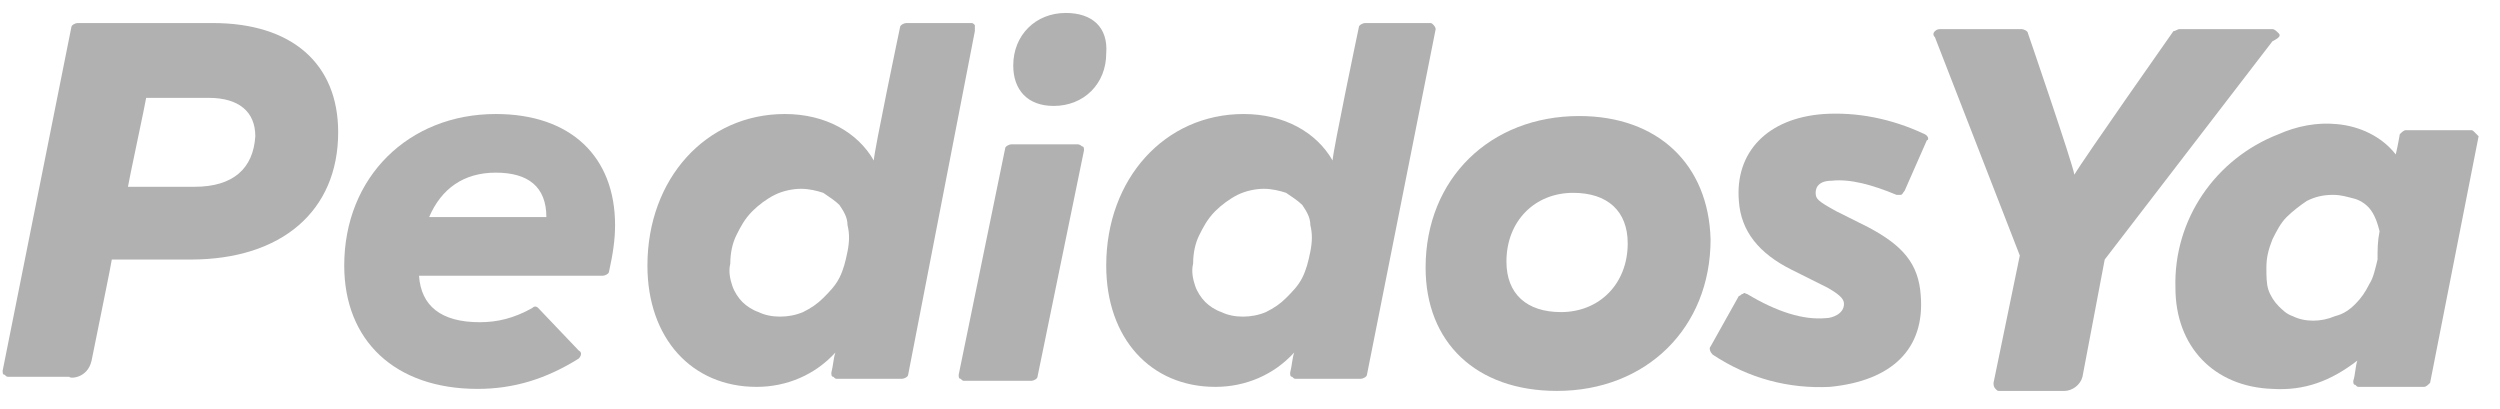
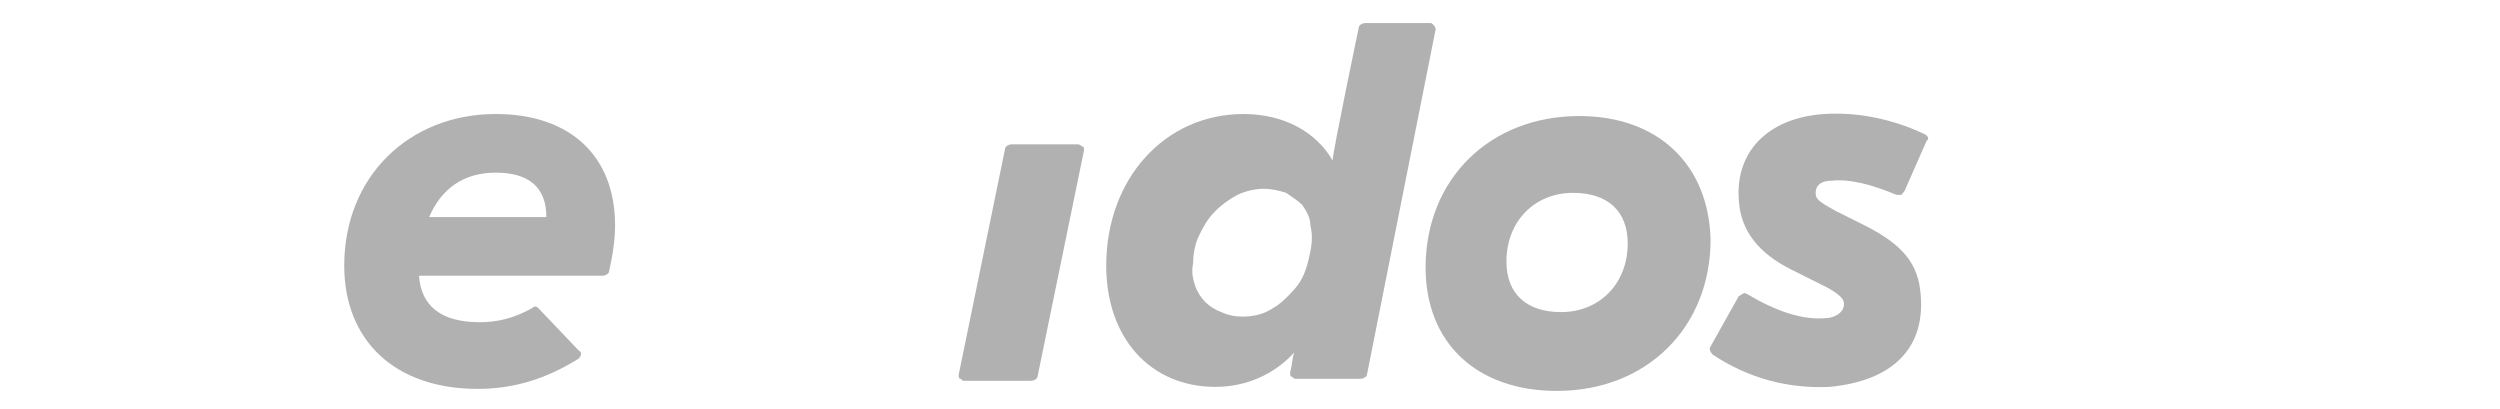
<svg xmlns="http://www.w3.org/2000/svg" width="104" height="17" viewBox="0 0 104 17" fill="none">
-   <path d="M44.337 0.539C43.076 0.539 42.151 1.464 42.151 2.725C42.151 3.734 42.74 4.407 43.833 4.407C45.094 4.407 46.019 3.482 46.019 2.221C46.103 1.128 45.431 0.539 44.337 0.539Z" fill="#B1B1B1" />
-   <path d="M40.554 1.044C40.47 0.959 40.47 0.959 40.386 0.959H37.695C37.611 0.959 37.443 1.044 37.443 1.128C37.443 1.128 36.35 6.341 36.35 6.677C35.677 5.5 34.332 4.743 32.65 4.743C29.371 4.743 26.933 7.434 26.933 11.049C26.933 14.076 28.782 16.094 31.473 16.094C32.734 16.094 33.911 15.59 34.752 14.665C34.668 14.917 34.668 15.169 34.584 15.506C34.584 15.59 34.584 15.674 34.668 15.674C34.752 15.758 34.752 15.758 34.836 15.758H37.527C37.611 15.758 37.779 15.674 37.779 15.59L40.554 1.296C40.554 1.212 40.554 1.128 40.554 1.044ZM35.257 10.461C35.173 10.881 35.089 11.217 34.92 11.554C34.752 11.89 34.5 12.142 34.248 12.395C33.995 12.647 33.743 12.815 33.407 12.983C32.818 13.235 32.062 13.235 31.557 12.983C31.305 12.899 31.053 12.731 30.884 12.563C30.716 12.395 30.548 12.142 30.464 11.89C30.38 11.638 30.296 11.302 30.38 10.965C30.38 10.545 30.464 10.124 30.632 9.788C30.8 9.452 30.968 9.115 31.305 8.779C31.557 8.527 31.893 8.275 32.23 8.106C32.566 7.938 32.986 7.854 33.323 7.854C33.659 7.854 33.995 7.938 34.248 8.022C34.5 8.191 34.752 8.359 34.92 8.527C35.089 8.779 35.257 9.031 35.257 9.368C35.341 9.704 35.341 10.04 35.257 10.461Z" fill="#B1B1B1" />
  <path d="M44.842 6.004H42.067C41.983 6.004 41.815 6.088 41.815 6.173L39.881 15.59C39.881 15.674 39.881 15.758 39.965 15.758C40.049 15.842 40.049 15.842 40.133 15.842H42.908C42.992 15.842 43.16 15.758 43.16 15.674L45.094 6.257C45.094 6.173 45.094 6.088 45.01 6.088C44.926 6.004 44.842 6.004 44.842 6.004Z" fill="#B1B1B1" />
-   <path d="M3.81 15.001C4.062 13.74 4.651 10.881 4.651 10.797C4.735 10.797 7.93 10.797 7.93 10.797C11.714 10.797 14.068 8.779 14.068 5.5C14.068 2.641 12.134 0.959 8.855 0.959H3.221C3.137 0.959 2.969 1.044 2.969 1.128L0.11 15.422C0.11 15.506 0.11 15.59 0.194 15.59C0.279 15.674 0.279 15.674 0.363 15.674H1.456H2.885C2.885 15.758 3.642 15.758 3.81 15.001ZM8.098 7.77C8.098 7.77 5.408 7.77 5.323 7.77C5.323 7.686 6.08 4.155 6.08 4.071C6.248 4.071 8.687 4.071 8.687 4.071C9.948 4.071 10.621 4.659 10.621 5.668C10.537 7.013 9.696 7.77 8.098 7.77Z" fill="#B1B1B1" />
  <path d="M65.695 4.827C61.995 4.827 59.305 7.434 59.305 11.133C59.305 14.244 61.407 16.262 64.77 16.262C68.47 16.262 71.16 13.656 71.16 9.956C71.076 6.845 68.974 4.827 65.695 4.827ZM64.938 12.983C63.509 12.983 62.668 12.226 62.668 10.881C62.668 9.199 63.845 8.022 65.443 8.022C66.872 8.022 67.713 8.779 67.713 10.124C67.713 11.806 66.536 12.983 64.938 12.983Z" fill="#B1B1B1" />
  <path d="M59.64 1.044C59.556 0.959 59.556 0.959 59.472 0.959H56.781C56.697 0.959 56.529 1.044 56.529 1.128C56.529 1.128 55.436 6.341 55.436 6.677C54.763 5.5 53.418 4.743 51.736 4.743C48.457 4.743 46.019 7.434 46.019 11.049C46.019 14.076 47.868 16.094 50.559 16.094C51.82 16.094 52.997 15.59 53.838 14.665C53.754 14.917 53.754 15.169 53.67 15.506C53.67 15.59 53.67 15.674 53.754 15.674C53.838 15.758 53.838 15.758 53.922 15.758H56.613C56.697 15.758 56.865 15.674 56.865 15.59L59.724 1.212C59.724 1.212 59.724 1.128 59.64 1.044ZM54.511 10.461C54.427 10.881 54.343 11.217 54.175 11.554C54.006 11.89 53.754 12.142 53.502 12.395C53.25 12.647 52.997 12.815 52.661 12.983C52.072 13.235 51.316 13.235 50.811 12.983C50.559 12.899 50.307 12.731 50.139 12.563C49.97 12.395 49.802 12.142 49.718 11.89C49.634 11.638 49.55 11.302 49.634 10.965C49.634 10.545 49.718 10.124 49.886 9.788C50.054 9.452 50.223 9.115 50.559 8.779C50.811 8.527 51.148 8.275 51.484 8.106C51.82 7.938 52.241 7.854 52.577 7.854C52.913 7.854 53.25 7.938 53.502 8.022C53.754 8.191 54.006 8.359 54.175 8.527C54.343 8.779 54.511 9.031 54.511 9.368C54.595 9.704 54.595 10.04 54.511 10.461Z" fill="#B1B1B1" />
  <path d="M80.073 5.584C78.643 4.911 77.214 4.659 75.868 4.743C73.514 4.911 72.169 6.341 72.337 8.359C72.421 9.62 73.178 10.545 74.523 11.217L76.037 11.974C76.625 12.31 76.709 12.479 76.709 12.647C76.709 13.067 76.205 13.235 75.953 13.235C75.028 13.319 73.934 12.983 72.673 12.226C72.589 12.226 72.589 12.142 72.505 12.226C72.421 12.226 72.421 12.31 72.337 12.31L71.16 14.413C71.076 14.497 71.16 14.665 71.244 14.749C72.757 15.758 74.439 16.178 76.121 16.094C78.727 15.842 80.073 14.497 79.904 12.31C79.82 10.965 79.148 10.209 77.718 9.452L76.373 8.779C75.616 8.359 75.532 8.275 75.532 8.022C75.532 7.938 75.532 7.518 76.205 7.518C76.962 7.434 77.886 7.686 78.895 8.106C78.98 8.106 79.064 8.106 79.064 8.106C79.148 8.106 79.148 8.022 79.232 7.938L80.157 5.836C80.241 5.836 80.241 5.668 80.073 5.584Z" fill="#B1B1B1" />
-   <path d="M94.787 1.38C94.703 1.296 94.618 1.212 94.534 1.212H90.667C90.583 1.212 90.499 1.296 90.414 1.296C90.414 1.296 86.631 6.677 86.294 7.266C86.21 6.761 84.361 1.38 84.361 1.38C84.361 1.296 84.192 1.212 84.108 1.212H80.745C80.661 1.212 80.577 1.212 80.493 1.296C80.409 1.38 80.409 1.464 80.493 1.548L84.024 10.629L82.931 15.926C82.931 16.01 82.931 16.094 83.015 16.178C83.099 16.263 83.099 16.263 83.183 16.263H85.874C86.21 16.263 86.547 16.01 86.631 15.674L87.556 10.797L94.534 1.716C94.871 1.548 94.871 1.464 94.787 1.38Z" fill="#B1B1B1" />
-   <path d="M102.942 5.5C102.858 5.416 102.858 5.416 102.774 5.416H100.083C99.999 5.416 99.915 5.5 99.831 5.584C99.831 5.584 99.747 6.088 99.663 6.425C99.074 5.668 98.15 5.248 97.225 5.164C96.384 5.079 95.543 5.248 94.786 5.584C92.18 6.593 90.414 9.115 90.498 11.974C90.498 14.412 92.096 16.094 94.534 16.178C95.879 16.262 96.972 15.842 98.065 15.001C97.981 15.253 97.981 15.59 97.897 15.842C97.897 15.926 97.897 16.01 97.981 16.01C98.065 16.094 98.065 16.094 98.15 16.094H100.84C100.924 16.094 101.008 16.01 101.092 15.926L103.11 5.668C103.026 5.584 103.026 5.584 102.942 5.5ZM98.906 10.797C98.822 11.133 98.738 11.554 98.57 11.806C98.402 12.142 98.234 12.395 97.981 12.647C97.729 12.899 97.477 13.067 97.141 13.151C96.552 13.403 95.879 13.403 95.375 13.151C95.123 13.067 94.954 12.899 94.786 12.731C94.618 12.563 94.45 12.31 94.366 12.058C94.282 11.806 94.282 11.47 94.282 11.133C94.282 10.713 94.366 10.377 94.534 9.956C94.702 9.62 94.87 9.284 95.123 9.031C95.375 8.779 95.711 8.527 95.963 8.359C96.3 8.19 96.636 8.106 97.056 8.106C97.393 8.106 97.645 8.19 97.981 8.275C98.234 8.359 98.486 8.527 98.654 8.779C98.822 9.031 98.906 9.284 98.99 9.62C98.906 10.04 98.906 10.377 98.906 10.797Z" fill="#B1B1B1" />
  <path d="M20.627 4.743C17.011 4.743 14.32 7.35 14.32 11.049C14.32 14.16 16.422 16.178 19.87 16.178C21.383 16.178 22.729 15.758 24.074 14.917C24.158 14.833 24.242 14.665 24.074 14.581L22.392 12.815C22.308 12.731 22.224 12.731 22.14 12.815C21.383 13.235 20.71 13.404 19.954 13.404C18.356 13.404 17.515 12.731 17.431 11.47H25.083C25.167 11.47 25.335 11.386 25.335 11.302C25.503 10.545 25.587 9.956 25.587 9.368C25.587 6.509 23.738 4.743 20.627 4.743ZM17.852 9.031C18.356 7.854 19.281 7.182 20.627 7.182C21.972 7.182 22.729 7.77 22.729 9.031C22.476 9.031 18.02 9.031 17.852 9.031Z" fill="#B1B1B1" />
</svg>